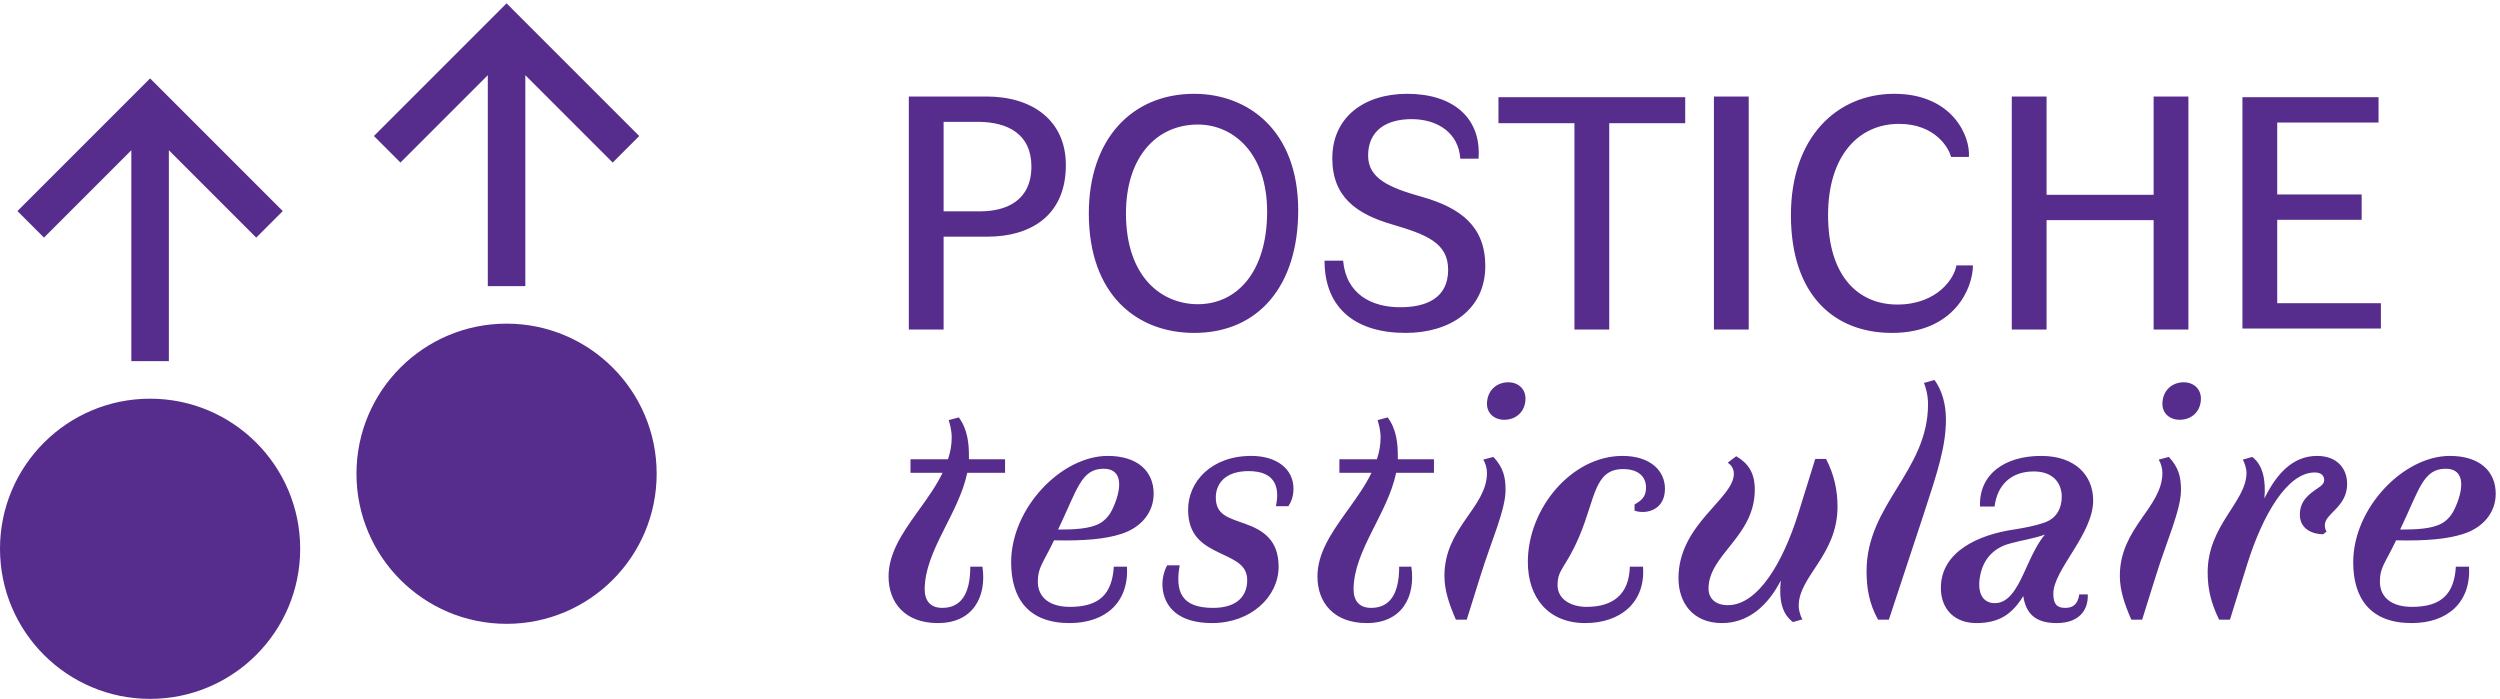
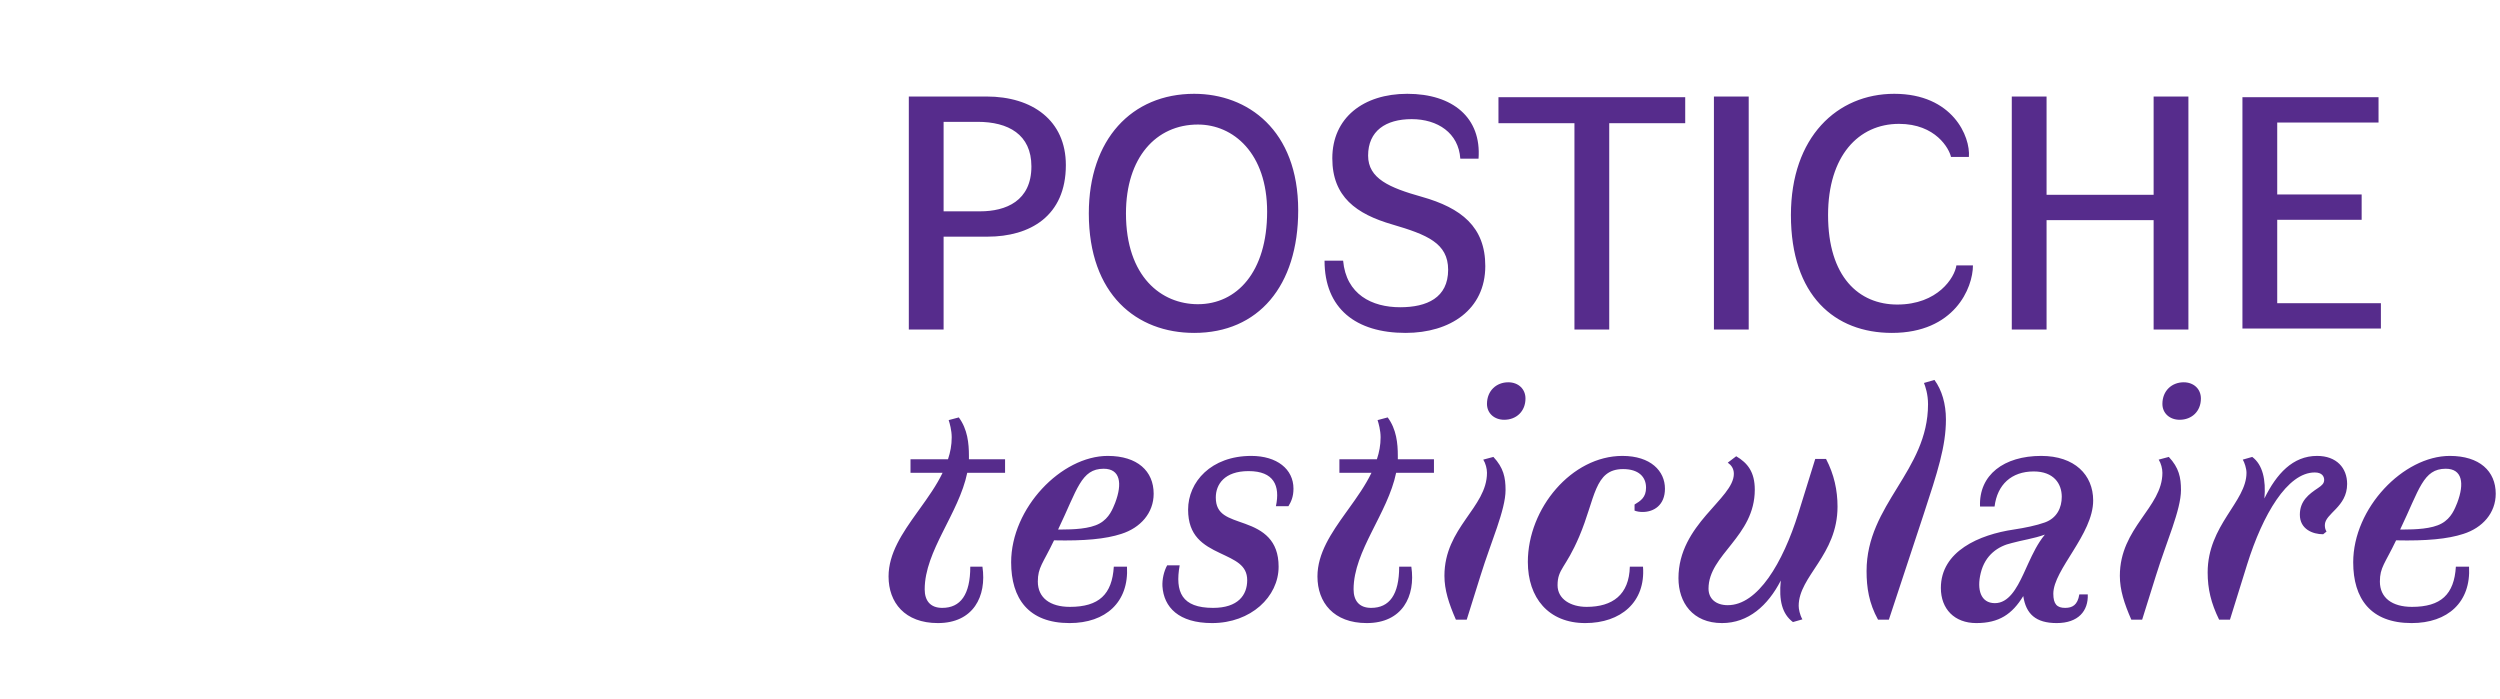
<svg xmlns="http://www.w3.org/2000/svg" width="533px" height="149px" viewBox="0 0 533 149" version="1.1">
  <title>PosticheLogo Copy</title>
  <g id="Page-1" stroke="none" stroke-width="1" fill="none" fill-rule="evenodd">
    <g id="Home-Copy" transform="translate(-609, -5652)" fill="#562C8C">
      <g id="PosticheLogo-Copy" transform="translate(609, 5652.716)">
-         <path d="M32,84.284 C49.673,84.284 64,98.611 64,116.284 C64,133.957 49.673,148.284 32,148.284 C14.327,148.284 0,133.957 0,116.284 C0,98.611 14.327,84.284 32,84.284 Z M108,68.284 C125.673,68.284 140,82.611 140,100.284 C140,117.957 125.673,132.284 108,132.284 C90.327,132.284 76,117.957 76,100.284 C76,82.611 90.327,68.284 108,68.284 Z M32,16 L60.284,44.284 L54.627,49.941 L36,31.313 L36,76.284 L28,76.284 L28,31.313 L9.373,49.941 L3.716,44.284 L32,16 Z M108,1.59339208e-12 L136.284,28.284 L130.627,33.941 L112,15.313 L112,60.284 L104,60.284 L104,15.313 L85.373,33.941 L79.716,28.284 L108,1.59339208e-12 Z" id="PosticheLogoSans-Copy" />
        <path d="M266.768,96.484 C272.24,96.484 275.768,99.292 275.768,103.468 C275.768,105.196 275.264,106.276 274.688,107.212 L274.688,107.212 L272.024,107.212 C272.96,102.82 271.592,99.724 266.192,99.724 C261.008,99.724 259.208,102.604 259.208,105.34 C259.208,109.084 261.872,109.66 265.472,110.956 C269.288,112.324 272.6,114.412 272.6,120.1 C272.6,126.508 266.696,132.124 258.416,132.124 C251.288,132.124 248.12,128.74 247.832,124.276 C247.76,122.836 248.12,121.108 248.84,119.812 L248.84,119.812 L251.504,119.812 C250.496,125.5 251.936,128.884 258.632,128.884 C263.96,128.884 265.904,126.148 265.904,122.98 C265.904,119.74 263.312,118.732 260.144,117.22 C256.472,115.492 253.304,113.548 253.304,107.932 C253.304,102.028 258.2,96.484 266.768,96.484 Z M435.176,96.484 C442.304,96.484 446.264,100.516 446.264,105.988 C446.264,113.188 437.768,120.748 437.768,125.86 C437.768,128.092 438.56,128.884 440.288,128.884 C441.8,128.884 442.952,128.308 443.312,126.004 L443.312,126.004 L445.112,126.004 C445.256,129.532 443.096,132.124 438.488,132.124 C434.024,132.124 431.936,130.18 431.36,126.364 C428.984,130.252 426.176,132.124 421.352,132.124 C416.672,132.124 413.792,129.1 413.792,124.636 C413.792,116.788 422,113.26 429.344,112.18 C431.72,111.82 434.168,111.316 435.968,110.668 C438.56,109.732 439.568,107.5 439.568,105.196 C439.568,102.388 437.84,99.796 433.592,99.796 C428.84,99.796 425.816,102.604 425.24,107.284 L425.24,107.284 L422.144,107.284 C421.856,100.516 427.256,96.484 435.176,96.484 Z M295.856,88.276 C297.728,90.796 298.016,93.82 298.016,96.484 L298.016,96.484 L298.016,97.204 L305.72,97.204 L305.72,100.084 L297.656,100.084 C295.856,108.796 288.584,116.716 288.584,124.924 C288.584,127.3 289.736,128.884 292.328,128.884 C296.216,128.884 298.304,126.076 298.304,120.1 L298.304,120.1 L300.896,120.1 C301.832,126.436 298.952,132.124 291.392,132.124 C284.336,132.124 280.88,127.732 280.88,122.188 C280.88,117.26 283.811,112.951 286.929,108.602 L286.929,108.602 L287.497,107.811 C289.299,105.303 291.108,102.77 292.4,100.084 L292.4,100.084 L285.56,100.084 L285.56,97.204 L293.552,97.204 C294.056,95.692 294.344,94.18 294.344,92.524 C294.344,91.012 293.912,89.5 293.696,88.852 L293.696,88.852 Z M236.168,96.484 C242.504,96.484 245.96,99.724 245.96,104.548 C245.96,108.652 243.152,111.82 239.048,113.116 C235.736,114.196 231.2,114.628 224.72,114.484 C222.344,119.452 221.264,120.244 221.264,123.268 C221.264,126.724 223.856,128.668 228.104,128.668 C234.296,128.668 237.104,126.004 237.464,120.1 L237.464,120.1 L240.272,120.1 C240.704,127.66 235.736,132.124 228.032,132.124 C219.248,132.124 215.576,126.868 215.576,119.164 C215.576,107.572 226.304,96.484 236.168,96.484 Z M522.296,96.484 C528.632,96.484 532.088,99.724 532.088,104.548 C532.088,108.652 529.28,111.82 525.176,113.116 C521.864,114.196 517.328,114.628 510.848,114.484 C508.472,119.452 507.392,120.244 507.392,123.268 C507.392,126.724 509.984,128.668 514.232,128.668 C520.424,128.668 523.232,126.004 523.592,120.1 L523.592,120.1 L526.4,120.1 C526.832,127.66 521.864,132.124 514.16,132.124 C505.376,132.124 501.704,126.868 501.704,119.164 C501.704,107.572 512.432,96.484 522.296,96.484 Z M204.416,88.276 C206.288,90.796 206.576,93.82 206.576,96.484 L206.576,96.484 L206.576,97.204 L214.28,97.204 L214.28,100.084 L206.216,100.084 C204.416,108.796 197.144,116.716 197.144,124.924 C197.144,127.3 198.296,128.884 200.888,128.884 C204.776,128.884 206.864,126.076 206.864,120.1 L206.864,120.1 L209.456,120.1 C210.392,126.436 207.512,132.124 199.952,132.124 C192.896,132.124 189.44,127.732 189.44,122.188 C189.44,117.26 192.371,112.951 195.489,108.602 L195.489,108.602 L196.057,107.811 C197.859,105.303 199.668,102.77 200.96,100.084 L200.96,100.084 L194.12,100.084 L194.12,97.204 L202.112,97.204 C202.616,95.692 202.904,94.18 202.904,92.524 C202.904,91.012 202.472,89.5 202.256,88.852 L202.256,88.852 Z M345.896,96.484 C351.944,96.484 354.968,99.724 354.968,103.468 C354.968,106.996 352.592,108.436 350.216,108.436 C349.64,108.436 349.064,108.364 348.488,108.148 L348.488,108.148 L348.488,106.852 C349.784,106.06 350.936,105.34 350.936,103.252 C350.936,100.948 349.352,99.292 346.04,99.292 C339.848,99.292 340.136,105.628 336.68,113.692 C333.8,120.46 332.072,120.532 332.072,124.06 C332.072,127.012 334.88,128.668 338.264,128.668 C343.808,128.668 347.336,126.076 347.48,120.1 L347.48,120.1 L350.288,120.1 C350.864,127.66 345.536,132.124 337.976,132.124 C330.128,132.124 325.736,126.724 325.736,119.092 C325.736,107.644 335.096,96.484 345.896,96.484 Z M370.16,96.556 C372.608,97.996 374.12,99.94 374.12,103.684 C374.12,113.692 364.256,117.508 364.256,124.78 C364.256,126.94 365.84,128.308 368.36,128.308 C374.768,128.308 380.096,119.308 383.408,108.724 L383.408,108.724 L387.008,97.132 L389.312,97.132 C391.04,100.444 391.76,103.828 391.76,107.284 C391.76,117.652 383.48,122.116 383.48,128.452 C383.48,129.1 383.696,130.324 384.272,131.332 L384.272,131.332 L382.256,131.908 C379.952,130.18 379.232,127.3 379.664,123.052 C376.928,128.38 372.752,132.124 367.136,132.124 C360.872,132.124 357.848,127.732 357.848,122.548 C357.848,111.028 369.656,105.628 369.656,100.3 C369.656,99.148 369.08,98.428 368.36,97.924 L368.36,97.924 Z M494,96.484 C498.176,96.484 500.408,99.076 500.408,102.46 C500.408,107.428 495.656,108.724 495.656,111.244 C495.656,111.892 495.8,112.252 496.016,112.612 L496.016,112.612 L495.296,113.188 C493.064,113.188 490.328,112.108 490.328,109.012 C490.328,106.06 492.272,104.62 494.216,103.324 C495.08,102.748 495.512,102.316 495.512,101.596 C495.512,100.876 495.08,100.012 493.496,100.012 C487.664,100.012 482.408,109.012 479.096,119.596 L479.096,119.596 L475.424,131.404 L473.12,131.404 C471.392,127.876 470.672,124.852 470.672,121.324 C470.672,111.244 478.952,106.276 478.952,100.084 C478.952,99.148 478.52,97.852 478.16,97.276 L478.16,97.276 L480.176,96.7 C482.408,98.356 483.128,101.596 482.768,105.556 C485.36,100.3 488.816,96.484 494,96.484 Z M462.392,96.7 C464.552,99.004 464.984,101.092 464.984,103.756 C464.984,108.004 461.888,114.772 459.656,121.972 L459.656,121.972 L456.704,131.404 L454.4,131.404 C452.888,127.948 451.952,125.068 451.952,122.044 C451.952,111.748 461.024,107.5 461.024,100.084 C461.024,99.22 460.736,98.068 460.232,97.276 L460.232,97.276 Z M318.392,96.7 C320.552,99.004 320.984,101.092 320.984,103.756 C320.984,108.004 317.888,114.772 315.656,121.972 L315.656,121.972 L312.704,131.404 L310.4,131.404 C308.888,127.948 307.952,125.068 307.952,122.044 C307.952,111.748 317.024,107.5 317.024,100.084 C317.024,99.22 316.736,98.068 316.232,97.276 L316.232,97.276 Z M412.424,80.284 C414.008,82.444 414.872,85.396 414.872,88.708 C414.872,94.468 413.072,99.94 410.12,108.94 L410.12,108.94 L402.704,131.404 L400.4,131.404 C398.456,127.876 397.952,124.564 397.952,121.036 C397.952,106.78 411.056,99.724 411.056,85.468 C411.056,83.308 410.48,81.652 410.192,80.932 L410.192,80.932 Z M435.968,113.26 C433.592,114.124 430.928,114.484 428.912,115.06 C426.032,115.708 423.224,117.58 422.288,121.468 C421.424,124.996 422.288,127.876 425.312,127.876 C428.208,127.876 429.939,124.802 431.405,121.65 L431.405,121.65 L431.64,121.139 C431.679,121.054 431.718,120.969 431.756,120.884 L431.756,120.884 L431.986,120.376 C432.139,120.039 432.29,119.706 432.44,119.38 C433.448,117.22 434.384,115.204 435.968,113.26 Z M235.304,99.22 C230.48,99.22 229.688,103.612 225.584,112.18 L225.584,112.18 L226.244,112.18 C228.764,112.171 232.328,112.072 234.44,110.884 C236.528,109.732 237.248,107.716 237.752,106.492 C239.336,102.316 238.832,99.22 235.304,99.22 Z M521.432,99.22 C516.608,99.22 515.816,103.612 511.712,112.18 L511.712,112.18 L512.372,112.18 C514.892,112.171 518.456,112.072 520.568,110.884 C522.656,109.732 523.376,107.716 523.88,106.492 C525.464,102.316 524.96,99.22 521.432,99.22 Z M321.56,80.788 C323.72,80.788 325.232,82.228 325.232,84.244 C325.232,86.98 323.288,88.78 320.696,88.78 C318.608,88.78 317.024,87.412 317.024,85.396 C317.024,82.588 319.04,80.788 321.56,80.788 Z M465.56,80.788 C467.72,80.788 469.232,82.228 469.232,84.244 C469.232,86.98 467.288,88.78 464.696,88.78 C462.608,88.78 461.024,87.412 461.024,85.396 C461.024,82.588 463.04,80.788 465.56,80.788 Z M403.856,19.284 C416.312,19.284 420.128,28.428 419.768,32.748 L419.768,32.748 L415.952,32.748 C415.592,31.02 412.712,25.692 404.864,25.692 C396.224,25.692 389.744,32.532 389.744,45.132 C389.744,58.308 396.296,64.212 404.504,64.212 C413.144,64.212 416.744,58.452 417.104,55.86 L417.104,55.86 L420.632,55.86 C420.632,60.684 416.672,70.26 403.352,70.26 C391.184,70.26 381.824,62.34 381.824,45.132 C381.824,28.5 391.688,19.284 403.856,19.284 Z M300.032,19.284 C309.752,19.284 315.872,24.396 315.224,33.108 L315.224,33.108 L311.336,33.108 C310.976,27.636 306.512,24.684 300.968,24.684 C295.424,24.684 291.68,27.204 291.68,32.46 C291.68,37.356 296.216,39.3 303.128,41.244 C311.552,43.62 316.664,47.652 316.664,56.004 C316.664,65.292 309.176,70.26 299.672,70.26 C289.088,70.26 282.392,65.076 282.392,54.852 L282.392,54.852 L286.352,54.852 C287,62.052 292.472,64.788 298.52,64.788 C304.208,64.788 308.744,62.772 308.744,56.796 C308.744,51.108 304.208,49.308 296.864,47.148 C289.16,44.916 284.048,41.244 284.048,33.036 C284.048,24.396 290.672,19.284 300.032,19.284 Z M254.6,19.284 C265.976,19.284 276.776,26.988 276.776,44.124 C276.776,60.252 268.28,70.26 254.6,70.26 C242.36,70.26 232.136,62.124 232.136,44.772 C232.136,29.004 241.28,19.284 254.6,19.284 Z M436.328,19.86 L436.328,40.812 L459.152,40.812 L459.152,19.86 L466.568,19.86 L466.568,69.54 L459.152,69.54 L459.152,46.212 L436.328,46.212 L436.328,69.54 L428.912,69.54 L428.912,19.86 L436.328,19.86 Z M372.824,19.86 L372.824,69.54 L365.408,69.54 L365.408,19.86 L372.824,19.86 Z M359.288,20.004 L359.288,25.548 L343.088,25.548 L343.088,69.54 L335.672,69.54 L335.672,25.548 L319.472,25.548 L319.472,20.004 L359.288,20.004 Z M210.32,19.86 C220.112,19.86 227.24,24.972 227.24,34.476 C227.24,45.348 219.608,49.74 210.536,49.74 L210.536,49.74 L201.176,49.74 L201.176,69.54 L193.76,69.54 L193.76,19.86 Z M507.104,20.004 L507.104,25.404 L485.504,25.404 L485.504,40.74 L503.504,40.74 L503.504,46.14 L485.504,46.14 L485.504,63.924 L507.608,63.924 L507.608,69.324 L478.088,69.324 L478.088,20.004 L507.104,20.004 Z M255.392,25.836 C246.464,25.836 240.056,32.892 240.056,44.772 C240.056,58.308 247.616,64.14 255.392,64.14 C263.672,64.14 270.152,57.3 270.152,44.412 C270.152,31.956 262.952,25.836 255.392,25.836 Z M208.448,25.26 L201.176,25.26 L201.176,44.34 L208.952,44.34 C214.496,44.34 219.896,42.108 219.896,34.764 C219.896,27.924 214.928,25.26 208.448,25.26 L208.448,25.26 Z" id="name" fill-rule="nonzero" />
      </g>
    </g>
  </g>
</svg>